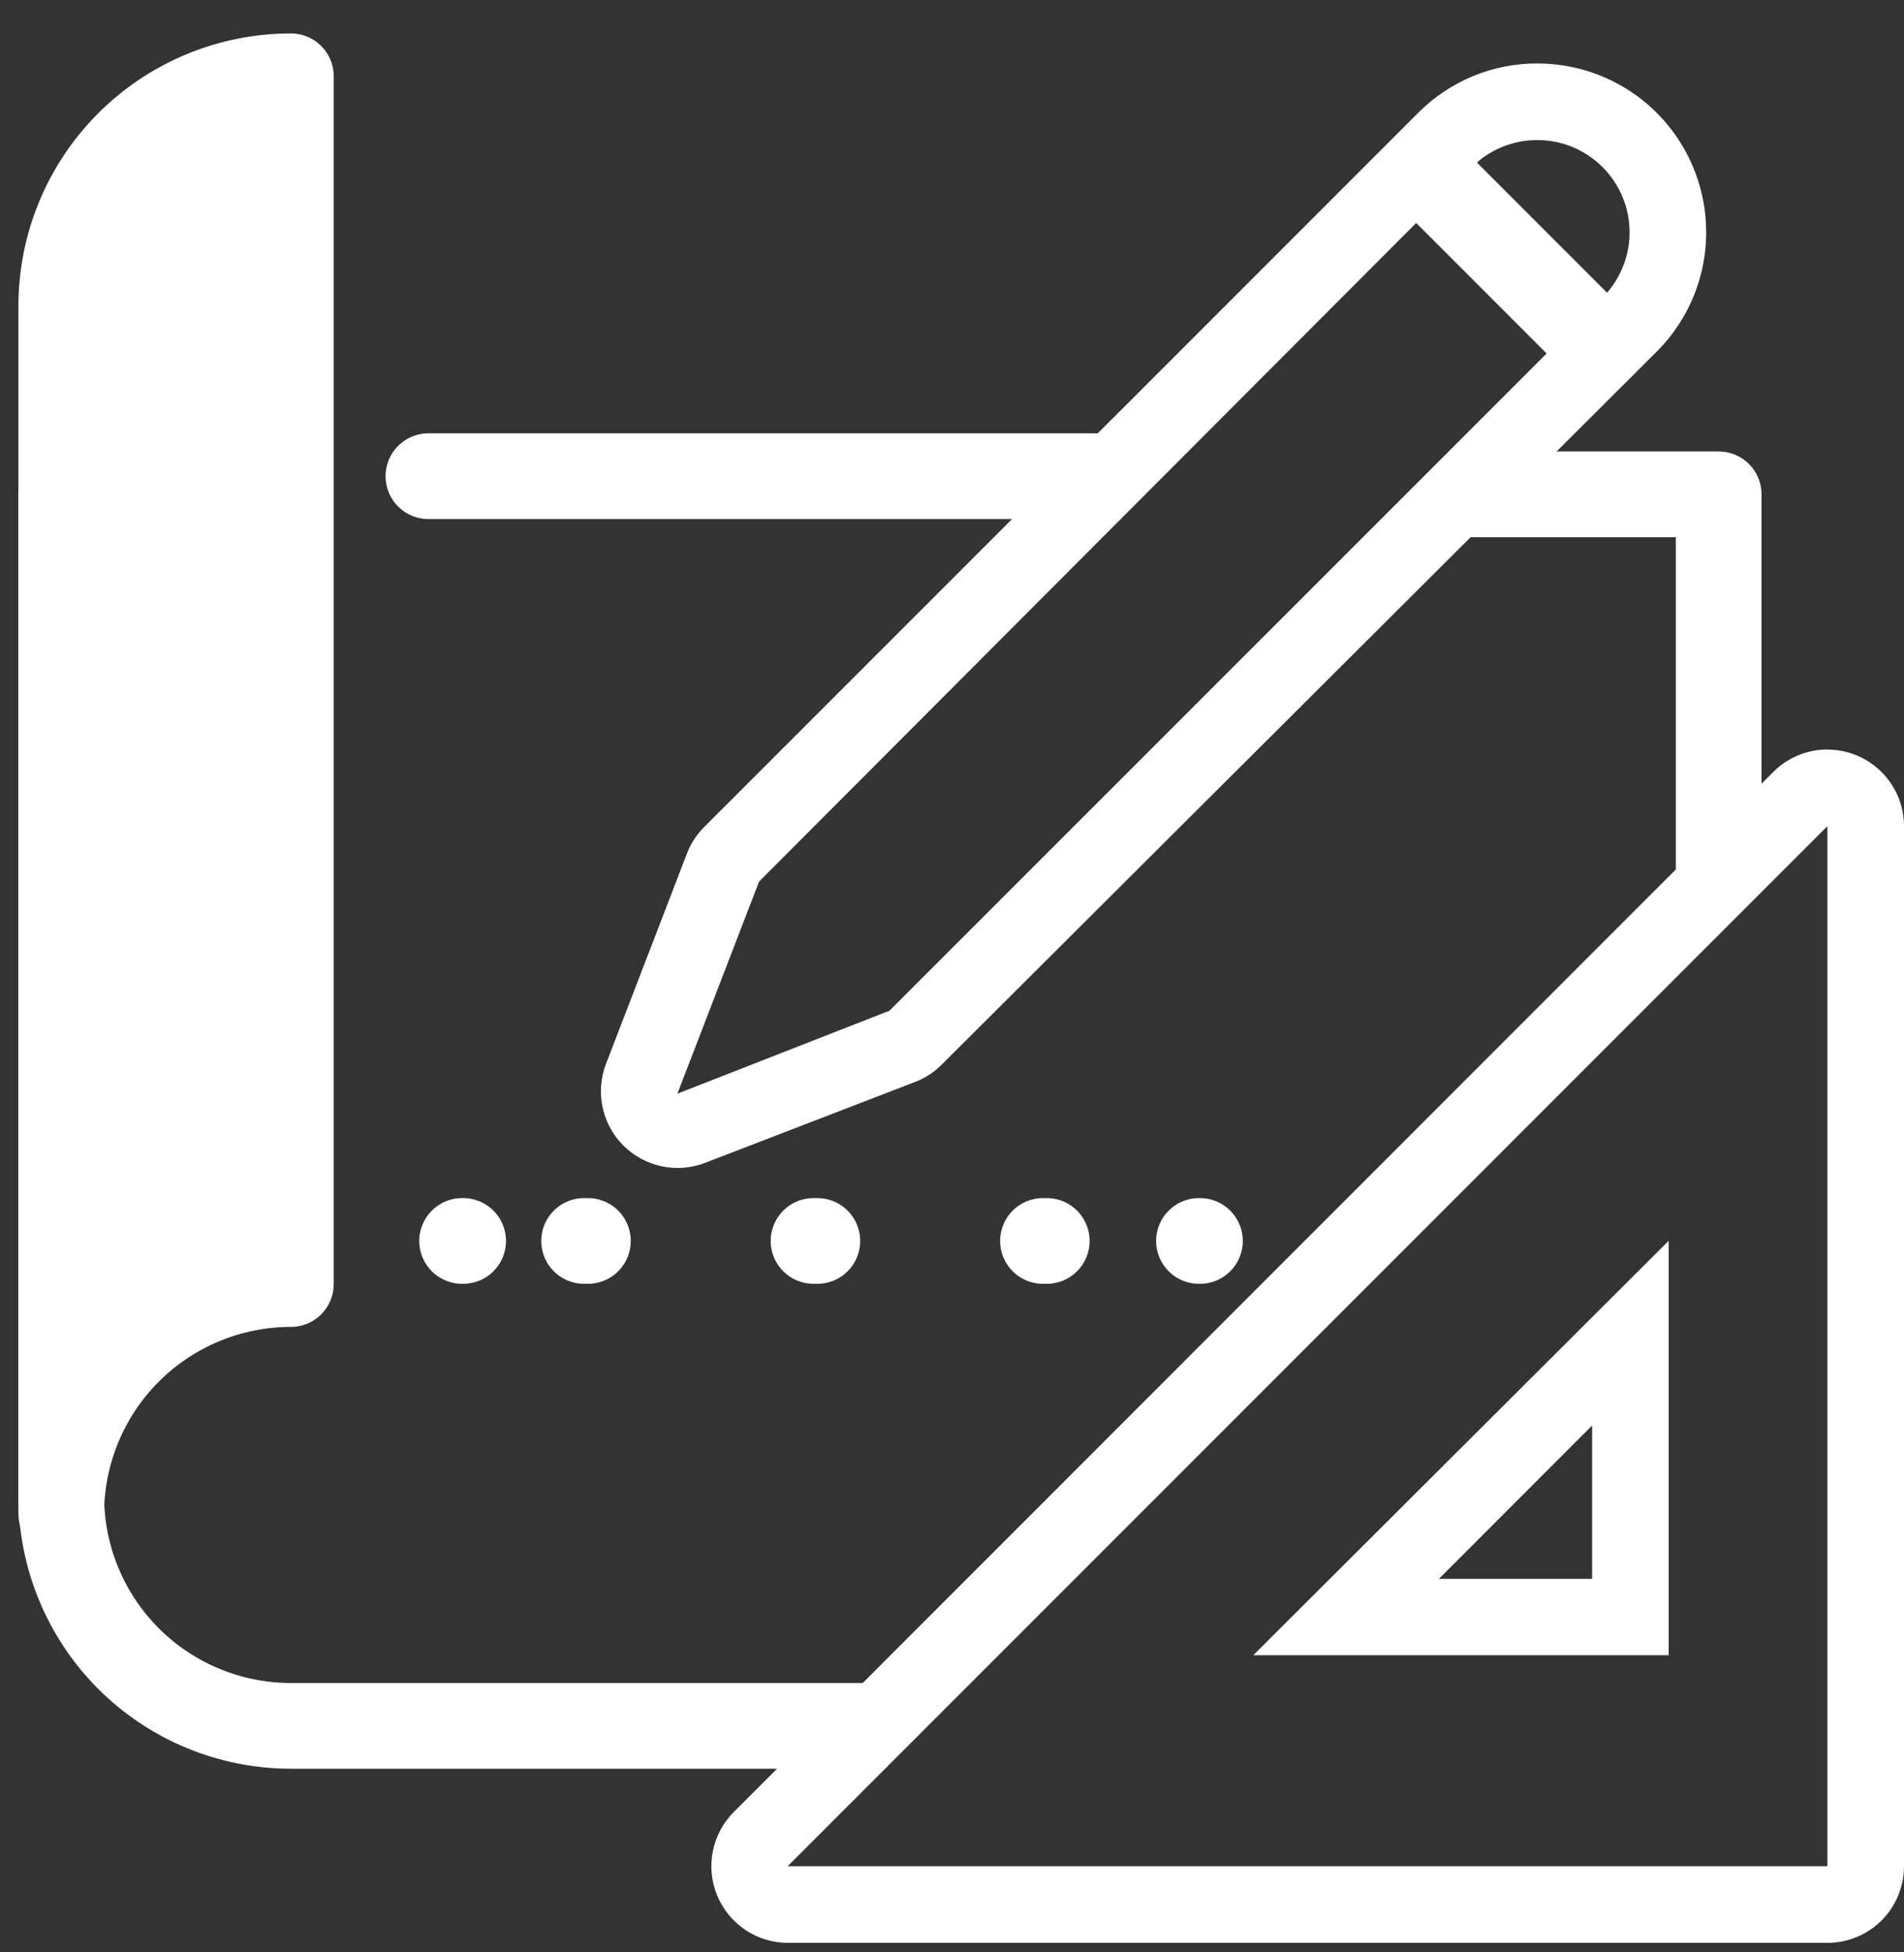
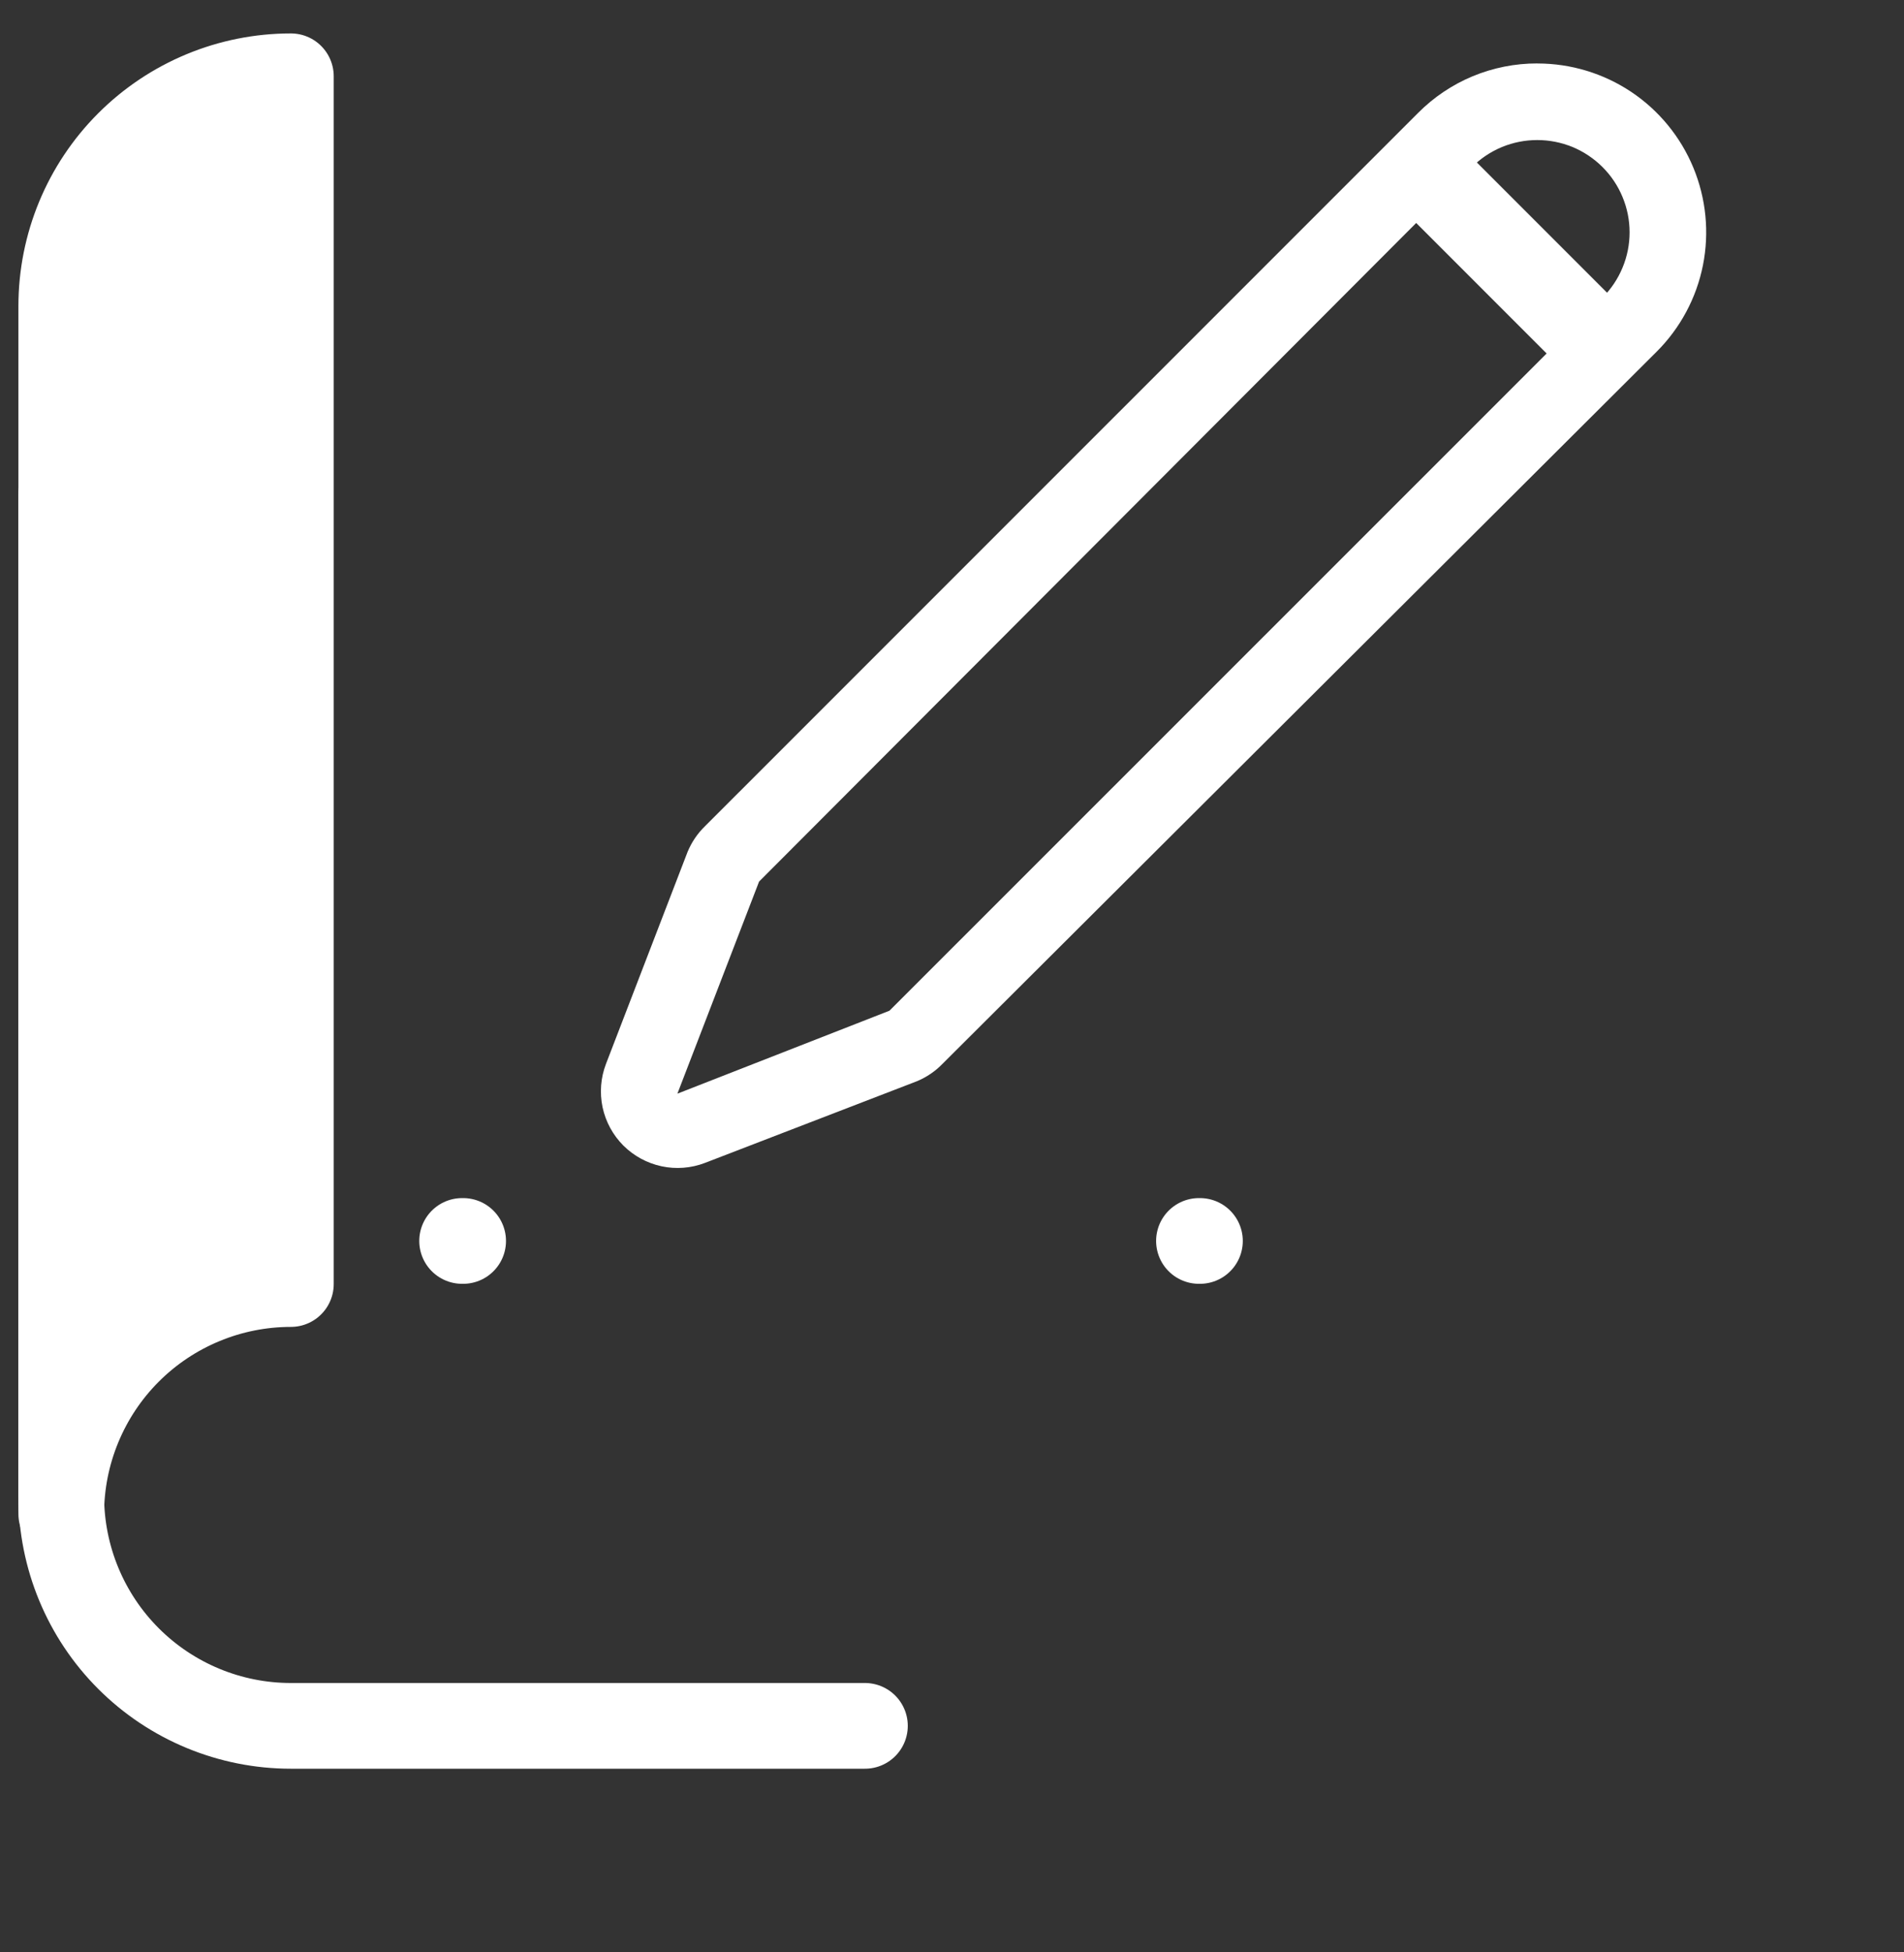
<svg xmlns="http://www.w3.org/2000/svg" width="40" height="41" viewBox="0 0 40 41" fill="none">
  <rect x="0" y="0" width="40" height="41" fill="#333333" stroke="none" />
  <g id="Group 459">
-     <path id="Trazado 836" d="M36.107 18.239V10.381H30.902" stroke="white" stroke-width="1.8" stroke-linecap="round" stroke-linejoin="round" />
    <path id="Trazado 837" d="M1.287 10.381V31.419C1.287 32.699 1.795 33.926 2.7 34.831C3.605 35.735 4.832 36.243 6.111 36.243H18.171" stroke="white" stroke-width="1.8" stroke-linecap="round" stroke-linejoin="round" />
    <path id="Trazado 838" d="M6.111 1.602C4.832 1.602 3.605 2.11 2.7 3.015C1.795 3.919 1.287 5.146 1.287 6.426V31.794C1.286 31.16 1.411 30.532 1.653 29.947C1.895 29.361 2.25 28.828 2.698 28.38C3.146 27.931 3.678 27.576 4.264 27.333C4.849 27.09 5.477 26.965 6.111 26.965V1.602Z" fill="white" stroke="white" stroke-width="1.8" stroke-linecap="round" stroke-linejoin="round" />
    <path id="LÃ­nea 17" d="M9.708 26.06H9.73" stroke="white" stroke-width="1.8" stroke-linecap="round" stroke-linejoin="round" />
-     <path id="LÃ­nea 18" d="M12.271 26.06H23.919" stroke="white" stroke-width="1.8" stroke-linecap="round" stroke-linejoin="round" stroke-dasharray="0.08 4.74" />
    <path id="LÃ­nea 19" d="M25.188 26.06H25.209" stroke="white" stroke-width="1.8" stroke-linecap="round" stroke-linejoin="round" />
    <path id="Trazado 839" d="M32.295 2.941C32.55 2.941 32.802 2.991 33.038 3.088C33.273 3.186 33.487 3.329 33.667 3.509C33.847 3.689 33.99 3.902 34.087 4.138C34.185 4.373 34.235 4.624 34.235 4.879C34.235 5.133 34.185 5.385 34.087 5.62C33.99 5.855 33.847 6.069 33.667 6.249L18.686 21.225L14.231 22.967L15.947 18.513L30.923 3.509C31.103 3.329 31.317 3.186 31.552 3.088C31.788 2.991 32.04 2.941 32.295 2.941ZM32.295 1.332C31.83 1.331 31.369 1.423 30.939 1.601C30.509 1.78 30.119 2.042 29.791 2.372L14.811 17.35C14.654 17.502 14.53 17.685 14.446 17.887L12.731 22.341C12.619 22.632 12.595 22.948 12.659 23.253C12.724 23.557 12.876 23.836 13.095 24.056C13.316 24.276 13.595 24.427 13.899 24.492C14.203 24.557 14.52 24.532 14.81 24.421L19.265 22.705C19.466 22.621 19.649 22.497 19.801 22.34L34.804 7.385C35.3 6.89 35.639 6.258 35.776 5.571C35.913 4.883 35.843 4.17 35.575 3.522C35.307 2.874 34.853 2.32 34.27 1.93C33.687 1.541 33.001 1.333 32.3 1.333L32.295 1.332Z" fill="white" />
    <path id="LÃ­nea 20" d="M30.388 4.046L33.127 6.785" stroke="white" stroke-width="1.8" stroke-linecap="round" stroke-linejoin="round" />
-     <path id="Trazado 840" d="M38.391 17.349V39.191H16.547L38.391 17.349ZM38.391 15.739C37.964 15.74 37.555 15.909 37.254 16.211L15.412 38.056C15.189 38.281 15.036 38.567 14.975 38.879C14.913 39.19 14.945 39.513 15.067 39.806C15.188 40.1 15.394 40.351 15.658 40.528C15.921 40.705 16.232 40.799 16.549 40.8H38.391C38.818 40.8 39.227 40.631 39.529 40.329C39.831 40.027 40 39.617 40 39.191V17.349C40 16.922 39.83 16.514 39.528 16.212C39.226 15.911 38.817 15.741 38.391 15.741V15.739Z" fill="white" />
-     <path id="Trazado 841" d="M33.448 29.936V33.156H30.229L33.448 29.936ZM35.058 26.055L26.33 34.759H35.056V26.06L35.058 26.055Z" fill="white" />
-     <path id="LÃ­nea 24" d="M23 10H9" stroke="white" stroke-width="1.8" stroke-linecap="round" stroke-linejoin="round" />
  </g>
</svg>